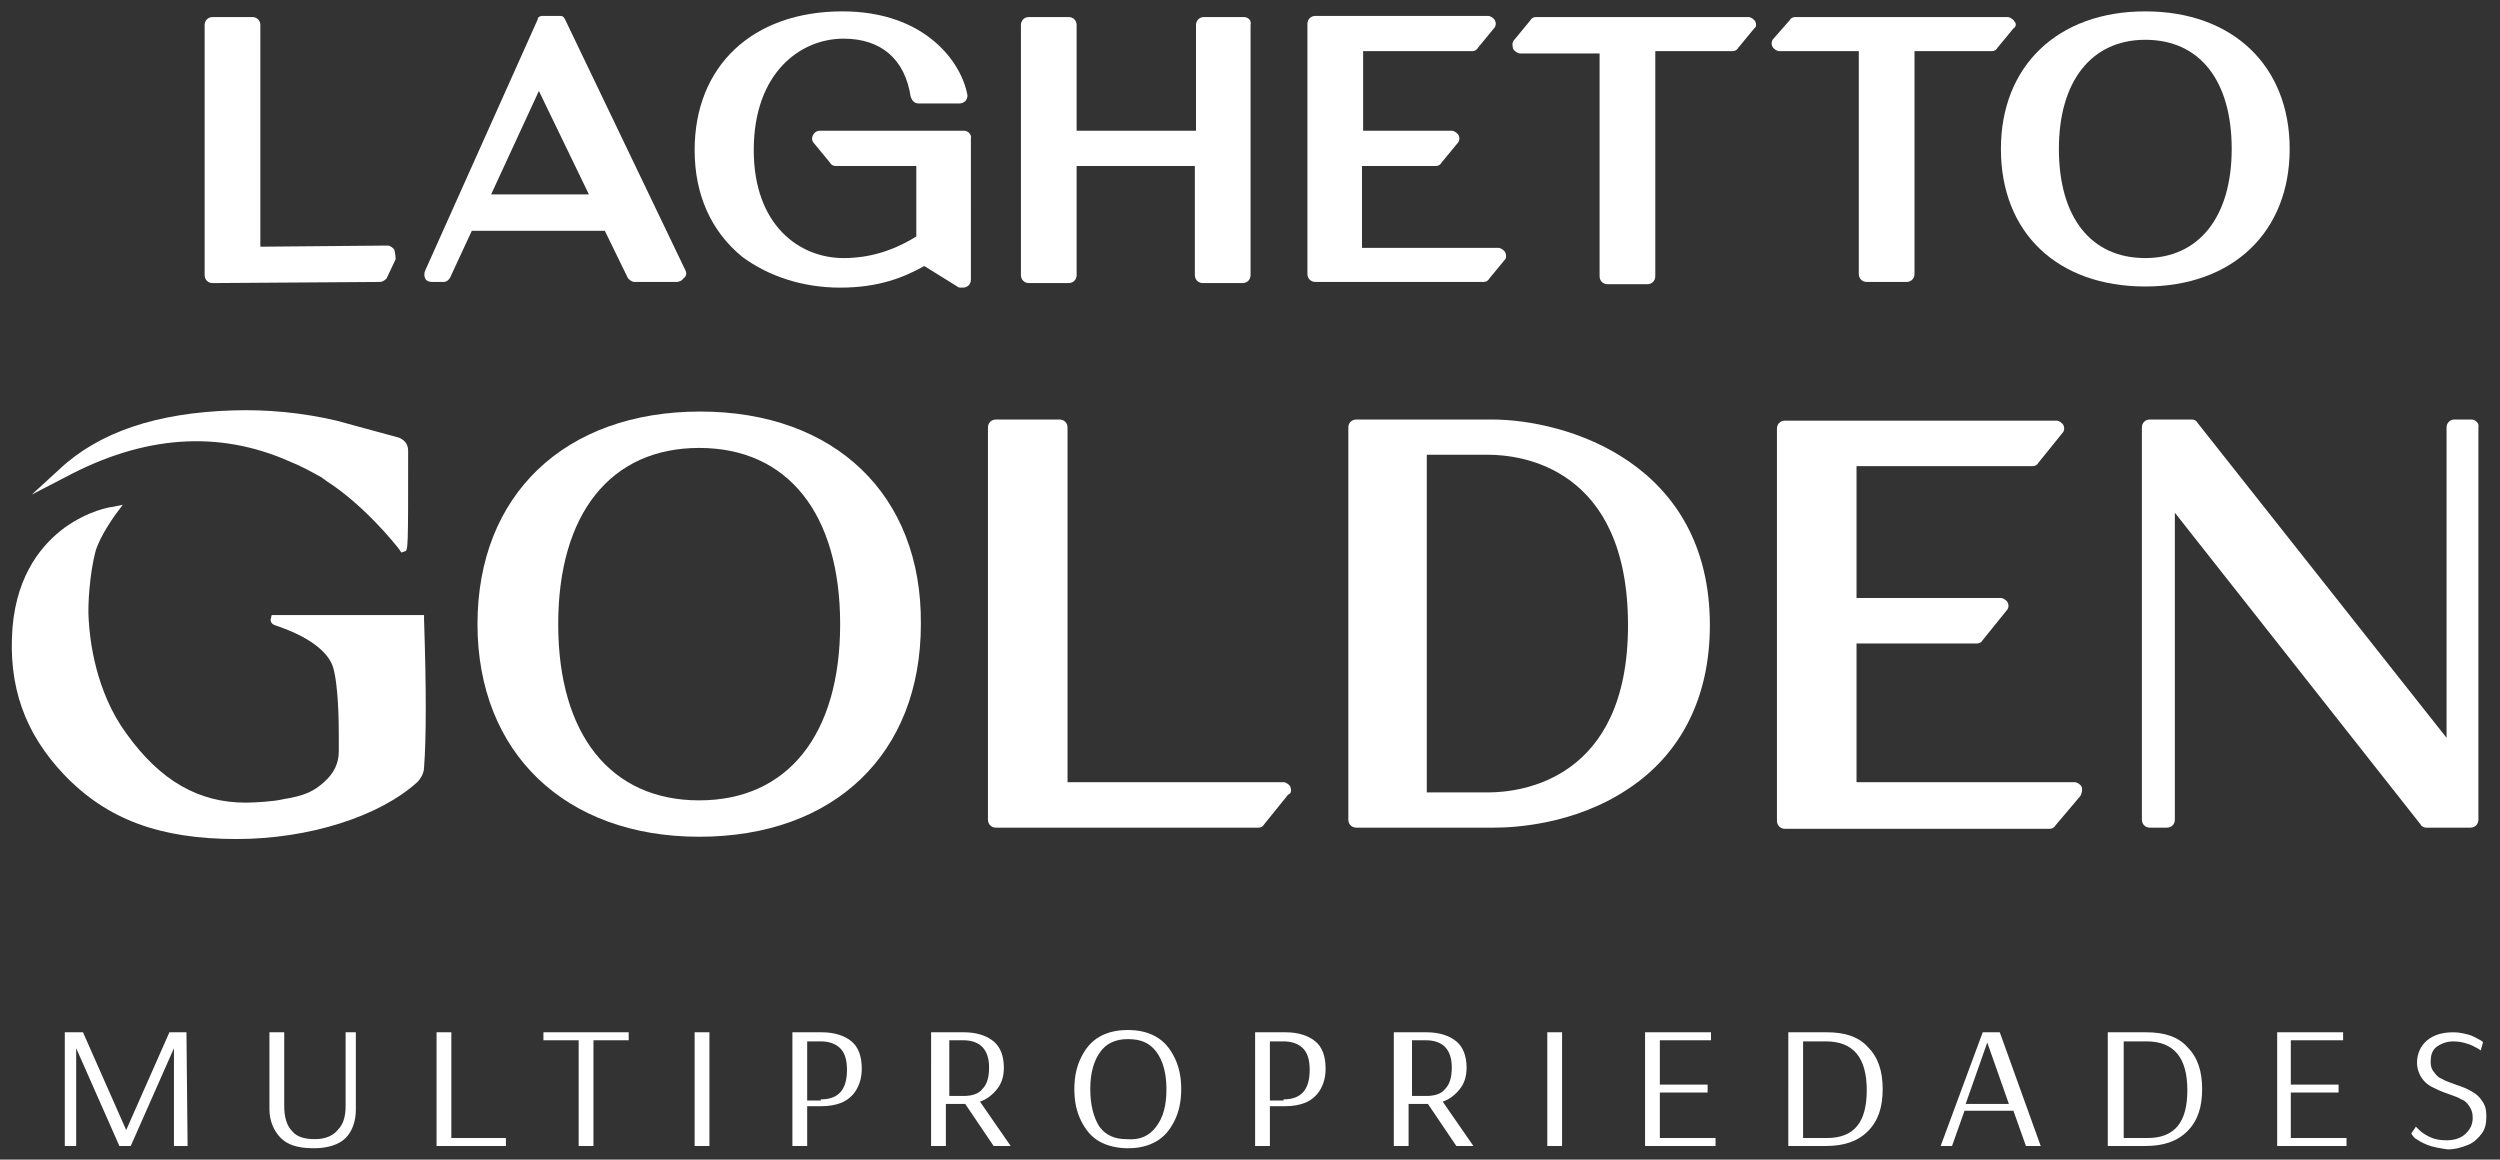
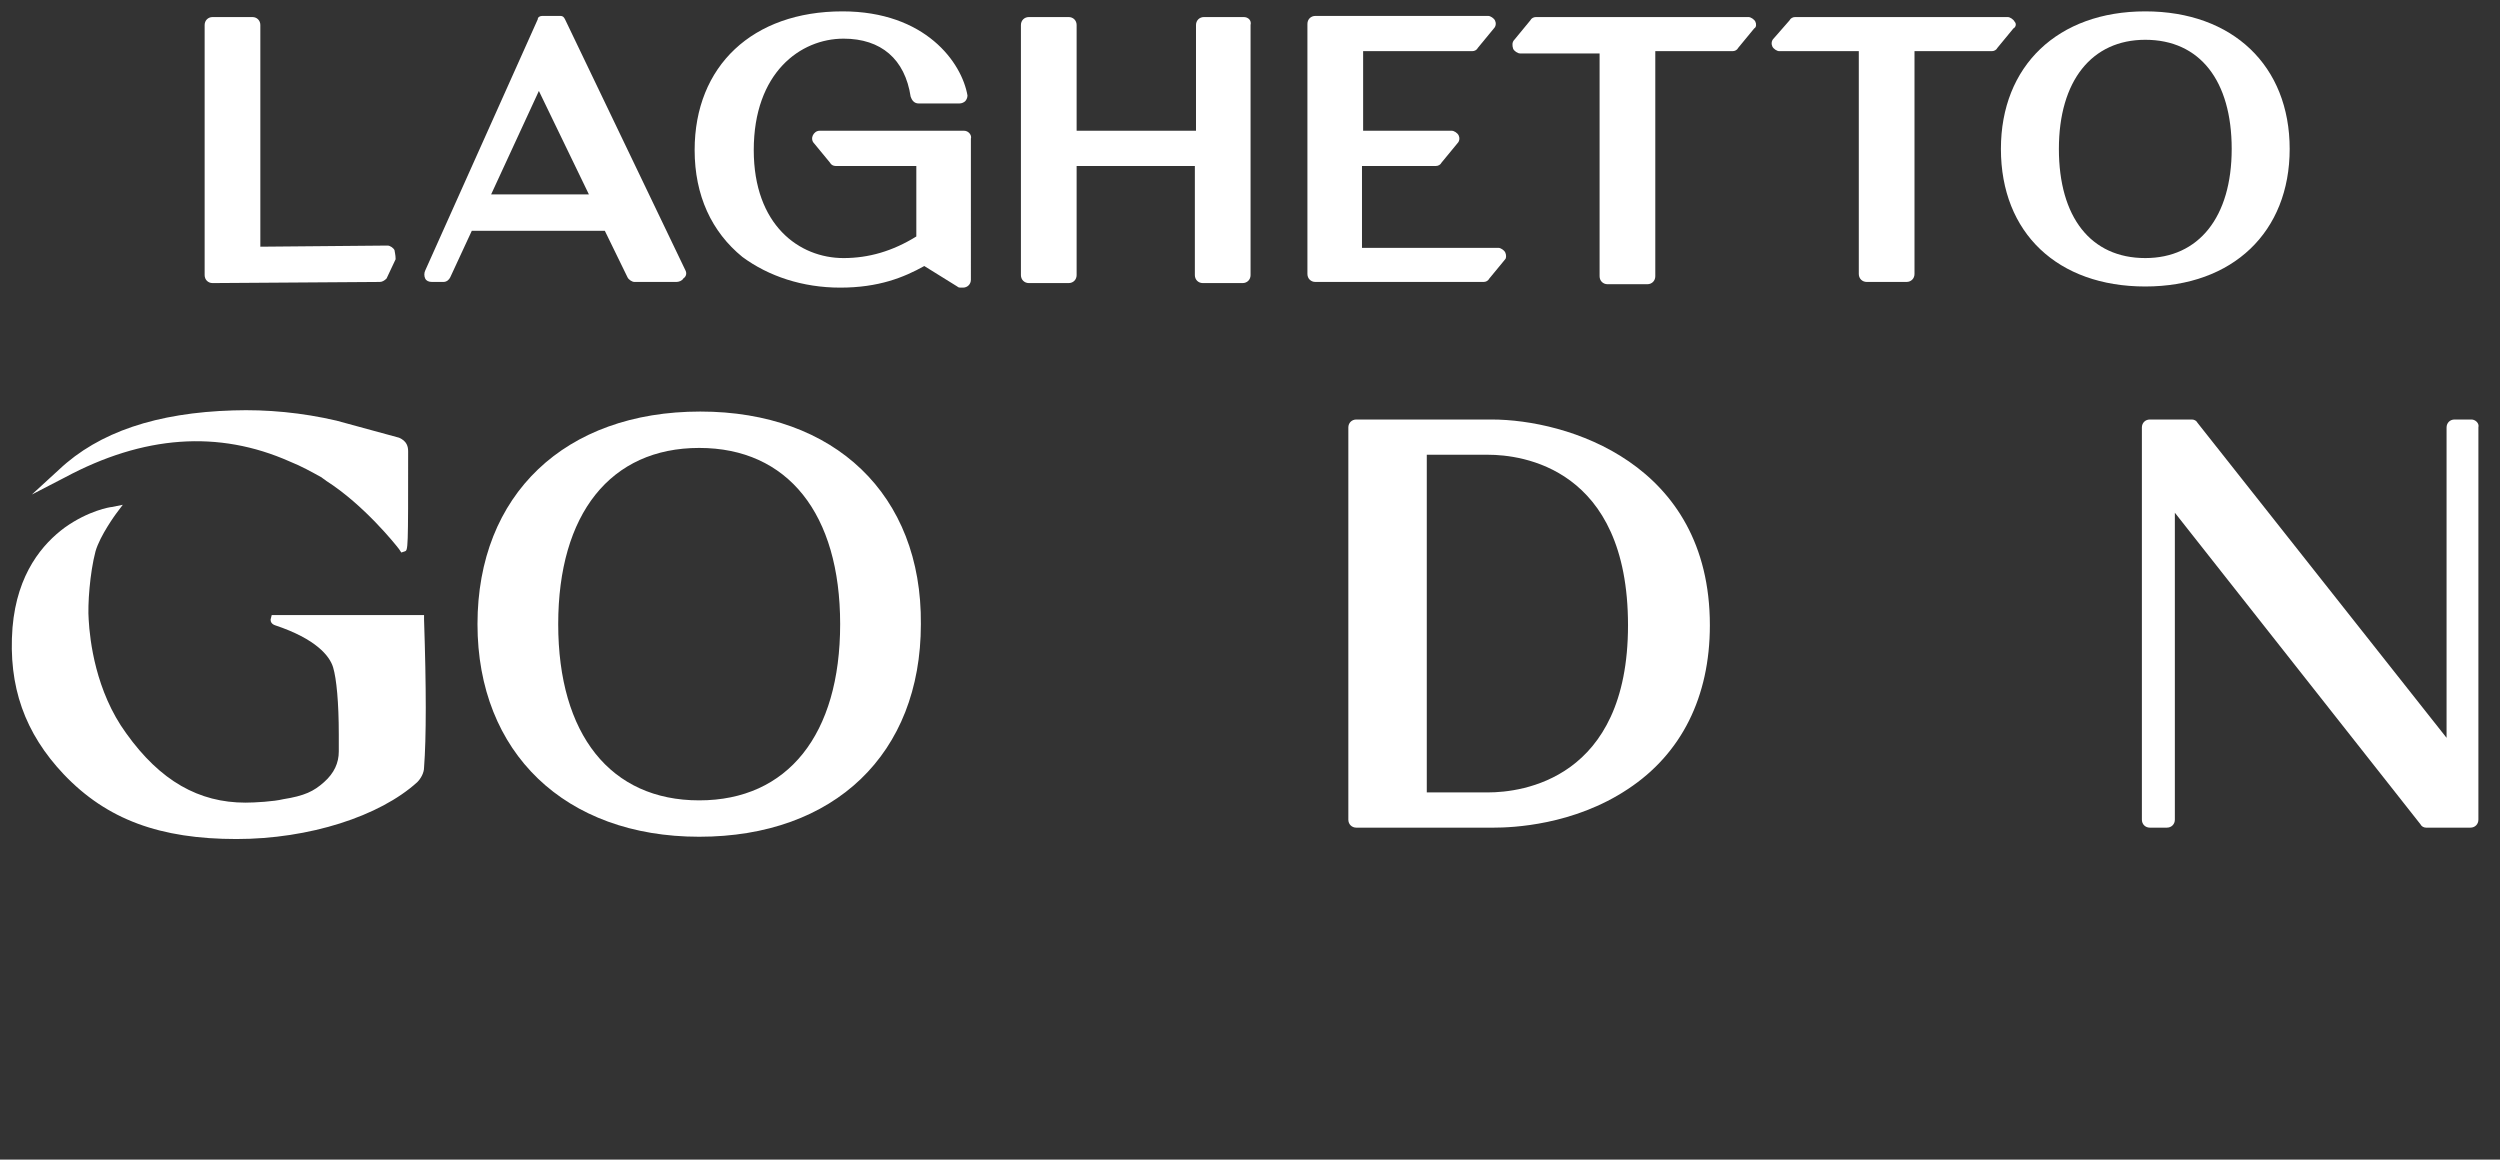
<svg xmlns="http://www.w3.org/2000/svg" xmlns:xlink="http://www.w3.org/1999/xlink" id="Camada_1" x="0px" y="0px" viewBox="0 0 219.9 102" style="enable-background:new 0 0 219.9 102;" xml:space="preserve">
  <rect x="0" y="0" width="219.9" height="102" fill="#333333" stroke="none" />
  <style type="text/css">	.st0{display:none;fill:#4C1929;}	.st1{fill:#FFFFFF;}</style>
-   <rect x="-102" y="-48" class="st0" width="1920" height="1080" />
  <g>
    <defs>
      <rect id="SVGID_1_" x="-102" y="-48" width="1920" height="1080" />
    </defs>
    <clipPath id="SVGID_2_">
      <use xlink:href="#SVGID_1_" style="display:none;overflow:visible;" />
    </clipPath>
  </g>
  <g>
    <path class="st1" d="M34.7,22c-0.1-0.2-0.4-0.4-0.6-0.4l-11.2,0.1V2.2c0-0.4-0.3-0.7-0.7-0.7h-3.5c-0.4,0-0.7,0.3-0.7,0.7v22   c0,0.4,0.3,0.7,0.7,0.7l14.7-0.1c0.2,0,0.4-0.1,0.6-0.3l0.8-1.7C34.8,22.4,34.7,22.1,34.7,22" />
    <path class="st1" d="M60.3,23.8L49.7,1.7c-0.1-0.2-0.2-0.3-0.4-0.3h-1.6c-0.2,0-0.4,0.1-0.4,0.3l-9.9,22.1c-0.1,0.2-0.1,0.5,0,0.7   c0.1,0.2,0.3,0.3,0.6,0.3H39c0.3,0,0.5-0.2,0.6-0.4l1.9-4.1h11.7l2,4.1c0.1,0.2,0.4,0.4,0.6,0.4h3.7c0.2,0,0.5-0.1,0.6-0.3   C60.4,24.3,60.4,24,60.3,23.8 M51.8,17.1h-8.6L47.4,8L51.8,17.1z" />
    <path class="st1" d="M84.8,11.5H72.1c-0.3,0-0.5,0.2-0.6,0.4c-0.1,0.2-0.1,0.5,0.1,0.7l1.4,1.7c0.1,0.2,0.3,0.3,0.5,0.3h7.1v6.2   c-2.1,1.3-4.2,1.9-6.4,1.9c-3.9,0-7.9-2.9-7.9-9.5c0-6.8,4.1-9.8,7.9-9.8c3.3,0,5.4,1.8,5.9,5.1c0.1,0.3,0.3,0.6,0.7,0.6h3.6   c0.2,0,0.4-0.1,0.5-0.2c0.1-0.1,0.2-0.3,0.2-0.5C84.6,5.5,81.4,1,74.1,1c-7.9,0-13,4.8-13,12.2c0,4,1.5,7.2,4.2,9.4   c2.3,1.7,5.3,2.7,8.6,2.7c3.4,0,5.6-0.9,7.4-1.9l2.9,1.8c0.1,0.1,0.2,0.1,0.4,0.1h0.1c0.4,0,0.7-0.3,0.7-0.7V12.2   C85.5,11.9,85.2,11.5,84.8,11.5" />
    <path class="st1" d="M109.4,1.5h-3.5c-0.4,0-0.7,0.3-0.7,0.7v9.3H94.7V2.2c0-0.4-0.3-0.7-0.7-0.7h-3.5c-0.4,0-0.7,0.3-0.7,0.7v22   c0,0.4,0.3,0.7,0.7,0.7H94c0.4,0,0.7-0.3,0.7-0.7v-9.6h10.4v9.6c0,0.4,0.3,0.7,0.7,0.7h3.5c0.4,0,0.7-0.3,0.7-0.7v-22   C110.1,1.8,109.8,1.5,109.4,1.5" />
    <path class="st1" d="M132.4,22.2c-0.1-0.2-0.4-0.4-0.6-0.4h-12v-7.2h6.5c0.2,0,0.4-0.1,0.5-0.3l1.4-1.7c0.2-0.2,0.2-0.5,0.1-0.7   c-0.1-0.2-0.4-0.4-0.6-0.4h-7.8v-7h9.6c0.2,0,0.4-0.1,0.5-0.3l1.4-1.7c0.2-0.2,0.2-0.5,0.1-0.7c-0.1-0.2-0.4-0.4-0.6-0.4h-15.2   c-0.4,0-0.7,0.3-0.7,0.7v22c0,0.4,0.3,0.7,0.7,0.7h14.8c0.2,0,0.4-0.1,0.5-0.3l1.4-1.7C132.5,22.7,132.5,22.4,132.4,22.2" />
    <path class="st1" d="M177.2,1.9c-0.1-0.2-0.4-0.4-0.6-0.4h-18.7c-0.2,0-0.4,0.1-0.5,0.3L156,3.4c-0.2,0.2-0.2,0.5-0.1,0.7   c0.1,0.2,0.4,0.4,0.6,0.4h7v19.6c0,0.4,0.3,0.7,0.7,0.7h3.5c0.4,0,0.7-0.3,0.7-0.7V4.5h6.8c0.2,0,0.4-0.1,0.5-0.3l1.4-1.7   C177.3,2.4,177.4,2.1,177.2,1.9" />
    <path class="st1" d="M154.4,1.9c-0.1-0.2-0.4-0.4-0.6-0.4h-18.7c-0.2,0-0.4,0.1-0.5,0.3l-1.4,1.7c-0.2,0.2-0.2,0.5-0.1,0.8   c0.1,0.2,0.4,0.4,0.6,0.4h7v19.6c0,0.4,0.3,0.7,0.7,0.7h3.5c0.4,0,0.7-0.3,0.7-0.7V4.5h6.8c0.2,0,0.4-0.1,0.5-0.3l1.4-1.7   C154.5,2.4,154.5,2.1,154.4,1.9" />
    <path class="st1" d="M188.7,1C181,1,176,5.8,176,13.1c0,7.4,5,12.1,12.7,12.1c7.7,0,12.7-4.8,12.7-12.1C201.4,5.8,196.4,1,188.7,1    M196.3,13.1c0,6-2.9,9.6-7.6,9.6c-4.8,0-7.6-3.6-7.6-9.6c0-6,2.9-9.6,7.6-9.6C193.5,3.5,196.3,7.1,196.3,13.1" />
    <path class="st1" d="M61.6,36.2C49.7,36.2,42,43.5,42,54.9c0,11.3,7.7,18.7,19.5,18.7c11.9,0,19.5-7.3,19.5-18.7   C81.1,43.5,73.4,36.2,61.6,36.2 M73.9,54.9c0,9.7-4.6,15.5-12.4,15.5c-7.8,0-12.4-5.8-12.4-15.5c0-9.7,4.6-15.5,12.4-15.5   C69.3,39.4,73.9,45.2,73.9,54.9" />
-     <path class="st1" d="M113.5,69.2c-0.1-0.2-0.4-0.4-0.6-0.4h-19V37.6c0-0.4-0.3-0.7-0.7-0.7h-5.6c-0.4,0-0.7,0.3-0.7,0.7v34.5   c0,0.4,0.3,0.7,0.7,0.7h23.1c0.2,0,0.4-0.1,0.5-0.3l2.1-2.6C113.6,69.8,113.6,69.5,113.5,69.2" />
    <path class="st1" d="M131.2,36.9h-11.9c-0.4,0-0.7,0.3-0.7,0.7v34.5c0,0.4,0.3,0.7,0.7,0.7h12.1c1.6,0,7-0.2,11.8-3.4   c4.7-3.1,7.2-8.1,7.2-14.4C150.4,40.7,137.8,36.9,131.2,36.9 M143.2,55c0,13.6-9.4,14.7-12.3,14.7h-5.4V40h5.4   C133.8,40,143.2,41.1,143.2,55" />
-     <path class="st1" d="M183.1,69.2c-0.1-0.2-0.4-0.4-0.6-0.4h-19.2V56.6h10.6c0.2,0,0.4-0.1,0.5-0.3l2.1-2.6c0.2-0.2,0.2-0.5,0.1-0.7   c-0.1-0.2-0.4-0.4-0.6-0.4h-12.7V41h15.5c0.2,0,0.4-0.1,0.5-0.3l2.1-2.6c0.2-0.2,0.2-0.5,0.1-0.7c-0.1-0.2-0.4-0.4-0.6-0.4H157   c-0.4,0-0.7,0.3-0.7,0.7v34.5c0,0.4,0.3,0.7,0.7,0.7h23.3c0.2,0,0.4-0.1,0.5-0.3L183,70C183.1,69.8,183.2,69.5,183.1,69.2" />
    <path class="st1" d="M217.4,36.9h-1.5c-0.4,0-0.7,0.3-0.7,0.7v27.3l-21.9-27.7c-0.1-0.2-0.3-0.3-0.5-0.3h-3.7   c-0.4,0-0.7,0.3-0.7,0.7v34.5c0,0.4,0.3,0.7,0.7,0.7h1.5c0.4,0,0.7-0.3,0.7-0.7v-27l21.6,27.4c0.1,0.2,0.3,0.3,0.5,0.3h3.9   c0.4,0,0.7-0.3,0.7-0.7V37.6C218.1,37.2,217.7,36.9,217.4,36.9" />
    <path class="st1" d="M25.5,40.6L25.5,40.6c1,0.4,1.9,0.9,2.8,1.4c0.1,0.1,0.3,0.2,0.4,0.3c3.3,2.1,6.1,5.6,6.4,6l0.2,0.3l0.3-0.1   c0.3-0.1,0.3-0.1,0.3-8.8c0-0.4-0.1-0.9-0.8-1.2L29.6,37c-3-0.7-6.1-1-9.1-0.9C13.8,36.3,8.7,38,5.2,41.3l-2.4,2.2L5.7,42   C12.6,38.3,19.2,37.8,25.5,40.6" />
    <path class="st1" d="M37.3,54.5l0-0.4h-13l-0.4,0l-0.1,0.4c0,0.2,0.1,0.4,0.4,0.5c3.6,1.2,4.8,2.7,5.1,3.7c0.3,1,0.5,3.1,0.5,5.9   v1.5c0,1-0.4,1.9-1.3,2.7c-0.9,0.8-1.7,1.2-3.6,1.5c-0.8,0.2-2.5,0.3-3.3,0.3c-4.1,0-7.5-1.9-10.5-6.1c-2.7-3.7-3.2-8.2-3.3-10   c-0.1-1.3,0.1-4.1,0.6-6c0.4-1.4,1.8-3.3,1.8-3.3l0.6-0.8l-1,0.2c-0.1,0-2,0.3-4.1,1.8c-1.9,1.4-4.2,4-4.6,8.8   c-0.4,5.2,1.1,9.3,4.5,12.9c3.8,4,8.5,5.7,15.2,5.7c6.4,0,12.6-2,15.9-5c0.3-0.3,0.6-0.8,0.6-1.3C37.5,64.9,37.5,60.5,37.3,54.5" />
-     <path class="st1" d="M5.7,100.8l0-10l0,0l0,0h1.6l3.8,8.6h0l3.8-8.6h1.5l0.1,10h-1.2l0-8.6h0l-3.8,8.6h-1l-3.8-8.6l0,8.6H5.7z    M24.7,100.1c-0.6-0.6-1-1.5-1-2.5v-6.8h1.3v6.5c0,0.9,0.2,1.7,0.7,2.2c0.4,0.5,1.1,0.7,2,0.7c0.9,0,1.6-0.3,2-0.8   c0.5-0.5,0.7-1.2,0.7-2.1v-6.5h0.9v6.8c0,1-0.3,1.9-0.9,2.5c-0.6,0.6-1.6,0.9-2.8,0.9C26.2,101,25.3,100.7,24.7,100.1 M38.4,100.8   v-10h1.3v9.3h4.8v0.7H38.4z M50.9,100.8v-9.3h-3.1v-0.7h7.5v0.7h-3.1v9.3H50.9z M61.1,90.8h1.3v10h-1.3V90.8z M69.7,90.8h2.6   c1.1,0,2,0.3,2.6,0.8c0.6,0.5,0.9,1.3,0.9,2.4c0,0.8-0.2,1.4-0.5,1.9c-0.3,0.5-0.8,0.9-1.3,1.1c-0.5,0.2-1.1,0.3-1.7,0.3H71v3.5   h-1.3V90.8z M72.2,96.7c1.6,0,2.3-0.9,2.3-2.6c0-0.9-0.2-1.5-0.6-1.9c-0.4-0.4-1-0.6-1.7-0.6H71v5.2H72.2z M82.2,90.8h2.6   c1.1,0,2,0.3,2.6,0.8c0.6,0.5,0.9,1.3,0.9,2.3c0,0.8-0.2,1.4-0.6,1.9c-0.4,0.5-0.9,0.9-1.5,1.1l2.7,3.9h-1.5l-2.5-3.7h-1.7v3.7   h-1.3V90.8z M84.8,96.4c0.7,0,1.3-0.2,1.6-0.6c0.4-0.4,0.6-1,0.6-1.9c0-1.6-0.8-2.4-2.3-2.4h-1.2v4.9H84.8z M96.7,100.4   c-0.7-0.4-1.2-1-1.6-1.8c-0.4-0.8-0.6-1.7-0.6-2.8s0.2-2,0.6-2.8c0.4-0.8,0.9-1.4,1.6-1.8c0.7-0.4,1.5-0.6,2.5-0.6   c1,0,1.8,0.2,2.5,0.6c0.7,0.4,1.2,1,1.6,1.8c0.4,0.8,0.6,1.7,0.6,2.8s-0.2,2-0.6,2.8c-0.4,0.8-0.9,1.4-1.6,1.8   c-0.7,0.4-1.5,0.6-2.5,0.6C98.3,101,97.4,100.8,96.7,100.4 M101.7,99.1c0.6-0.8,0.9-1.8,0.9-3.3c0-1.4-0.3-2.5-0.9-3.3   c-0.6-0.8-1.4-1.1-2.5-1.1c-1.1,0-1.9,0.4-2.4,1.1c-0.6,0.8-0.9,1.9-0.9,3.3c0,1.4,0.3,2.5,0.8,3.3c0.6,0.8,1.4,1.1,2.4,1.1   C100.3,100.3,101.1,99.9,101.7,99.1 M110.5,90.8h2.6c1.1,0,2,0.3,2.6,0.8c0.6,0.5,0.9,1.3,0.9,2.4c0,0.8-0.2,1.4-0.5,1.9   c-0.3,0.5-0.8,0.9-1.3,1.1c-0.5,0.2-1.1,0.3-1.7,0.3h-1.4v3.5h-1.3V90.8z M112.9,96.7c1.6,0,2.3-0.9,2.3-2.6c0-0.9-0.2-1.5-0.6-1.9   c-0.4-0.4-1-0.6-1.7-0.6h-1.2v5.2H112.9z M122.9,90.8h2.6c1.1,0,2,0.3,2.6,0.8c0.6,0.5,0.9,1.3,0.9,2.3c0,0.8-0.2,1.4-0.6,1.9   c-0.4,0.5-0.9,0.9-1.5,1.1l2.7,3.9h-1.5l-2.5-3.7h-1.7v3.7h-1.3V90.8z M125.5,96.4c0.7,0,1.3-0.2,1.6-0.6c0.4-0.4,0.6-1,0.6-1.9   c0-1.6-0.8-2.4-2.3-2.4h-1.2v4.9H125.5z M136.1,90.8h1.3v10h-1.3V90.8z M144.7,100.8v-10h5.8v0.7H146v3.9h4.2v0.7H146v4h4.9v0.7   H144.7z M157.4,90.8h3.3c1.6,0,2.8,0.4,3.6,1.3c0.9,0.9,1.3,2.1,1.3,3.7c0,1.6-0.4,2.8-1.3,3.7c-0.9,0.9-2.1,1.3-3.7,1.3h-3.3V90.8   z M160.7,100.1c2.4,0,3.5-1.4,3.5-4.2c0-2.9-1.2-4.3-3.6-4.3h-2v8.5H160.7z M170.7,100.8l3.7-10h1.5l3.6,10h-1.3l-1.1-3.1h-4.3   l-1.1,3.1H170.7z M172.9,97.1h3.8l-1.9-5.4L172.9,97.1z M185.5,90.8h3.3c1.6,0,2.8,0.4,3.6,1.3c0.9,0.9,1.3,2.1,1.3,3.7   c0,1.6-0.4,2.8-1.3,3.7c-0.9,0.9-2.1,1.3-3.7,1.3h-3.3V90.8z M188.9,100.1c2.4,0,3.5-1.4,3.5-4.2c0-2.9-1.2-4.3-3.6-4.3h-2v8.5   H188.9z M200.3,100.8v-10h5.8v0.7h-4.6v3.9h4.2v0.7h-4.2v4h4.9v0.7H200.3z M213.5,100.7c-0.5-0.2-0.8-0.4-1.1-0.6   c-0.2-0.2-0.3-0.4-0.3-0.4l0.4-0.6c0,0,0.1,0.1,0.3,0.3c0.2,0.2,0.5,0.4,0.9,0.6c0.4,0.2,0.9,0.3,1.5,0.3c0.7,0,1.3-0.2,1.7-0.6   c0.4-0.4,0.6-0.8,0.6-1.4c0-0.4-0.1-0.7-0.3-1c-0.2-0.3-0.4-0.5-0.7-0.6c-0.3-0.2-0.7-0.3-1.2-0.5c-0.6-0.2-1-0.4-1.4-0.6   c-0.4-0.2-0.7-0.5-0.9-0.8c-0.2-0.3-0.4-0.8-0.4-1.3c0-0.8,0.3-1.5,0.9-2c0.6-0.5,1.4-0.7,2.3-0.7c0.5,0,0.9,0.1,1.3,0.2   c0.4,0.1,0.7,0.3,0.9,0.4c0.2,0.1,0.4,0.2,0.4,0.3l-0.2,0.7c0,0-0.1-0.1-0.3-0.2c-0.2-0.1-0.5-0.3-0.9-0.4   c-0.3-0.1-0.7-0.2-1.2-0.2c-0.6,0-1.1,0.2-1.5,0.5c-0.4,0.3-0.5,0.8-0.5,1.3c0,0.4,0.1,0.7,0.3,0.9c0.2,0.3,0.4,0.5,0.7,0.6   c0.3,0.2,0.7,0.3,1.2,0.5c0.6,0.2,1.1,0.4,1.4,0.6c0.4,0.2,0.7,0.5,0.9,0.8c0.3,0.4,0.4,0.8,0.4,1.4c0,0.6-0.1,1.1-0.4,1.5   c-0.3,0.4-0.7,0.8-1.2,1c-0.5,0.2-1.1,0.4-1.8,0.4C214.6,101,214,100.9,213.5,100.7" />
  </g>
</svg>